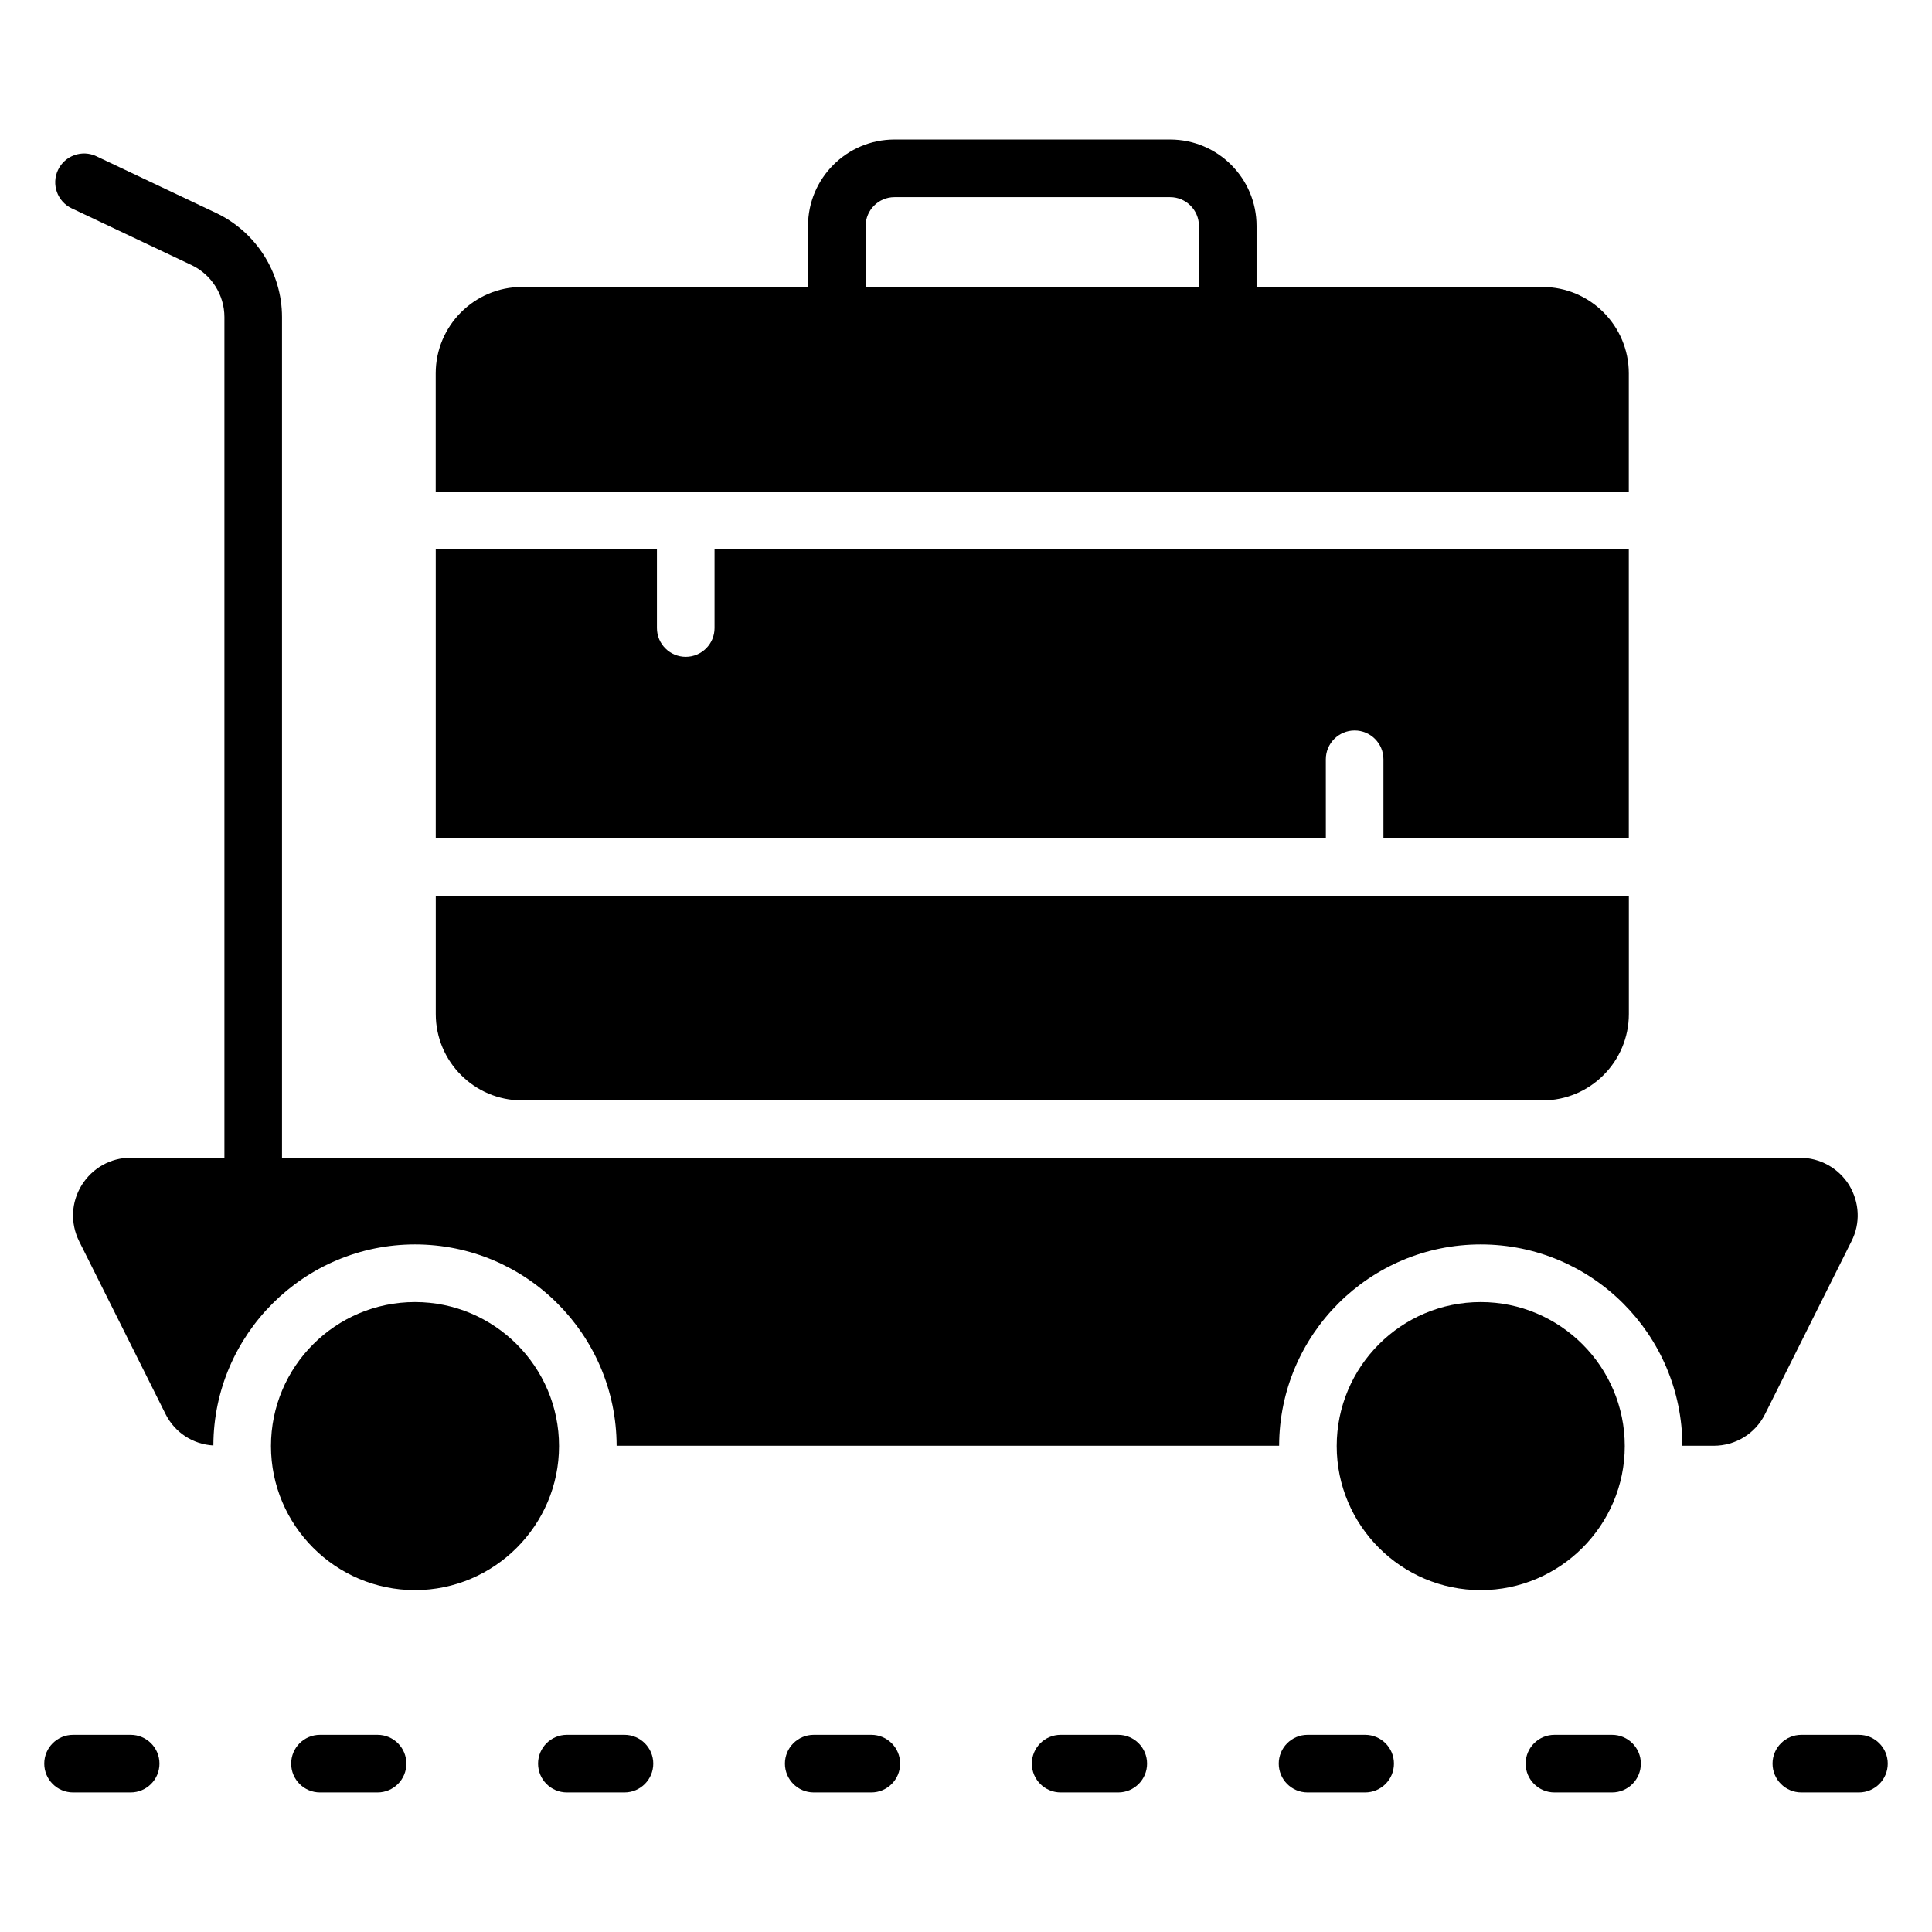
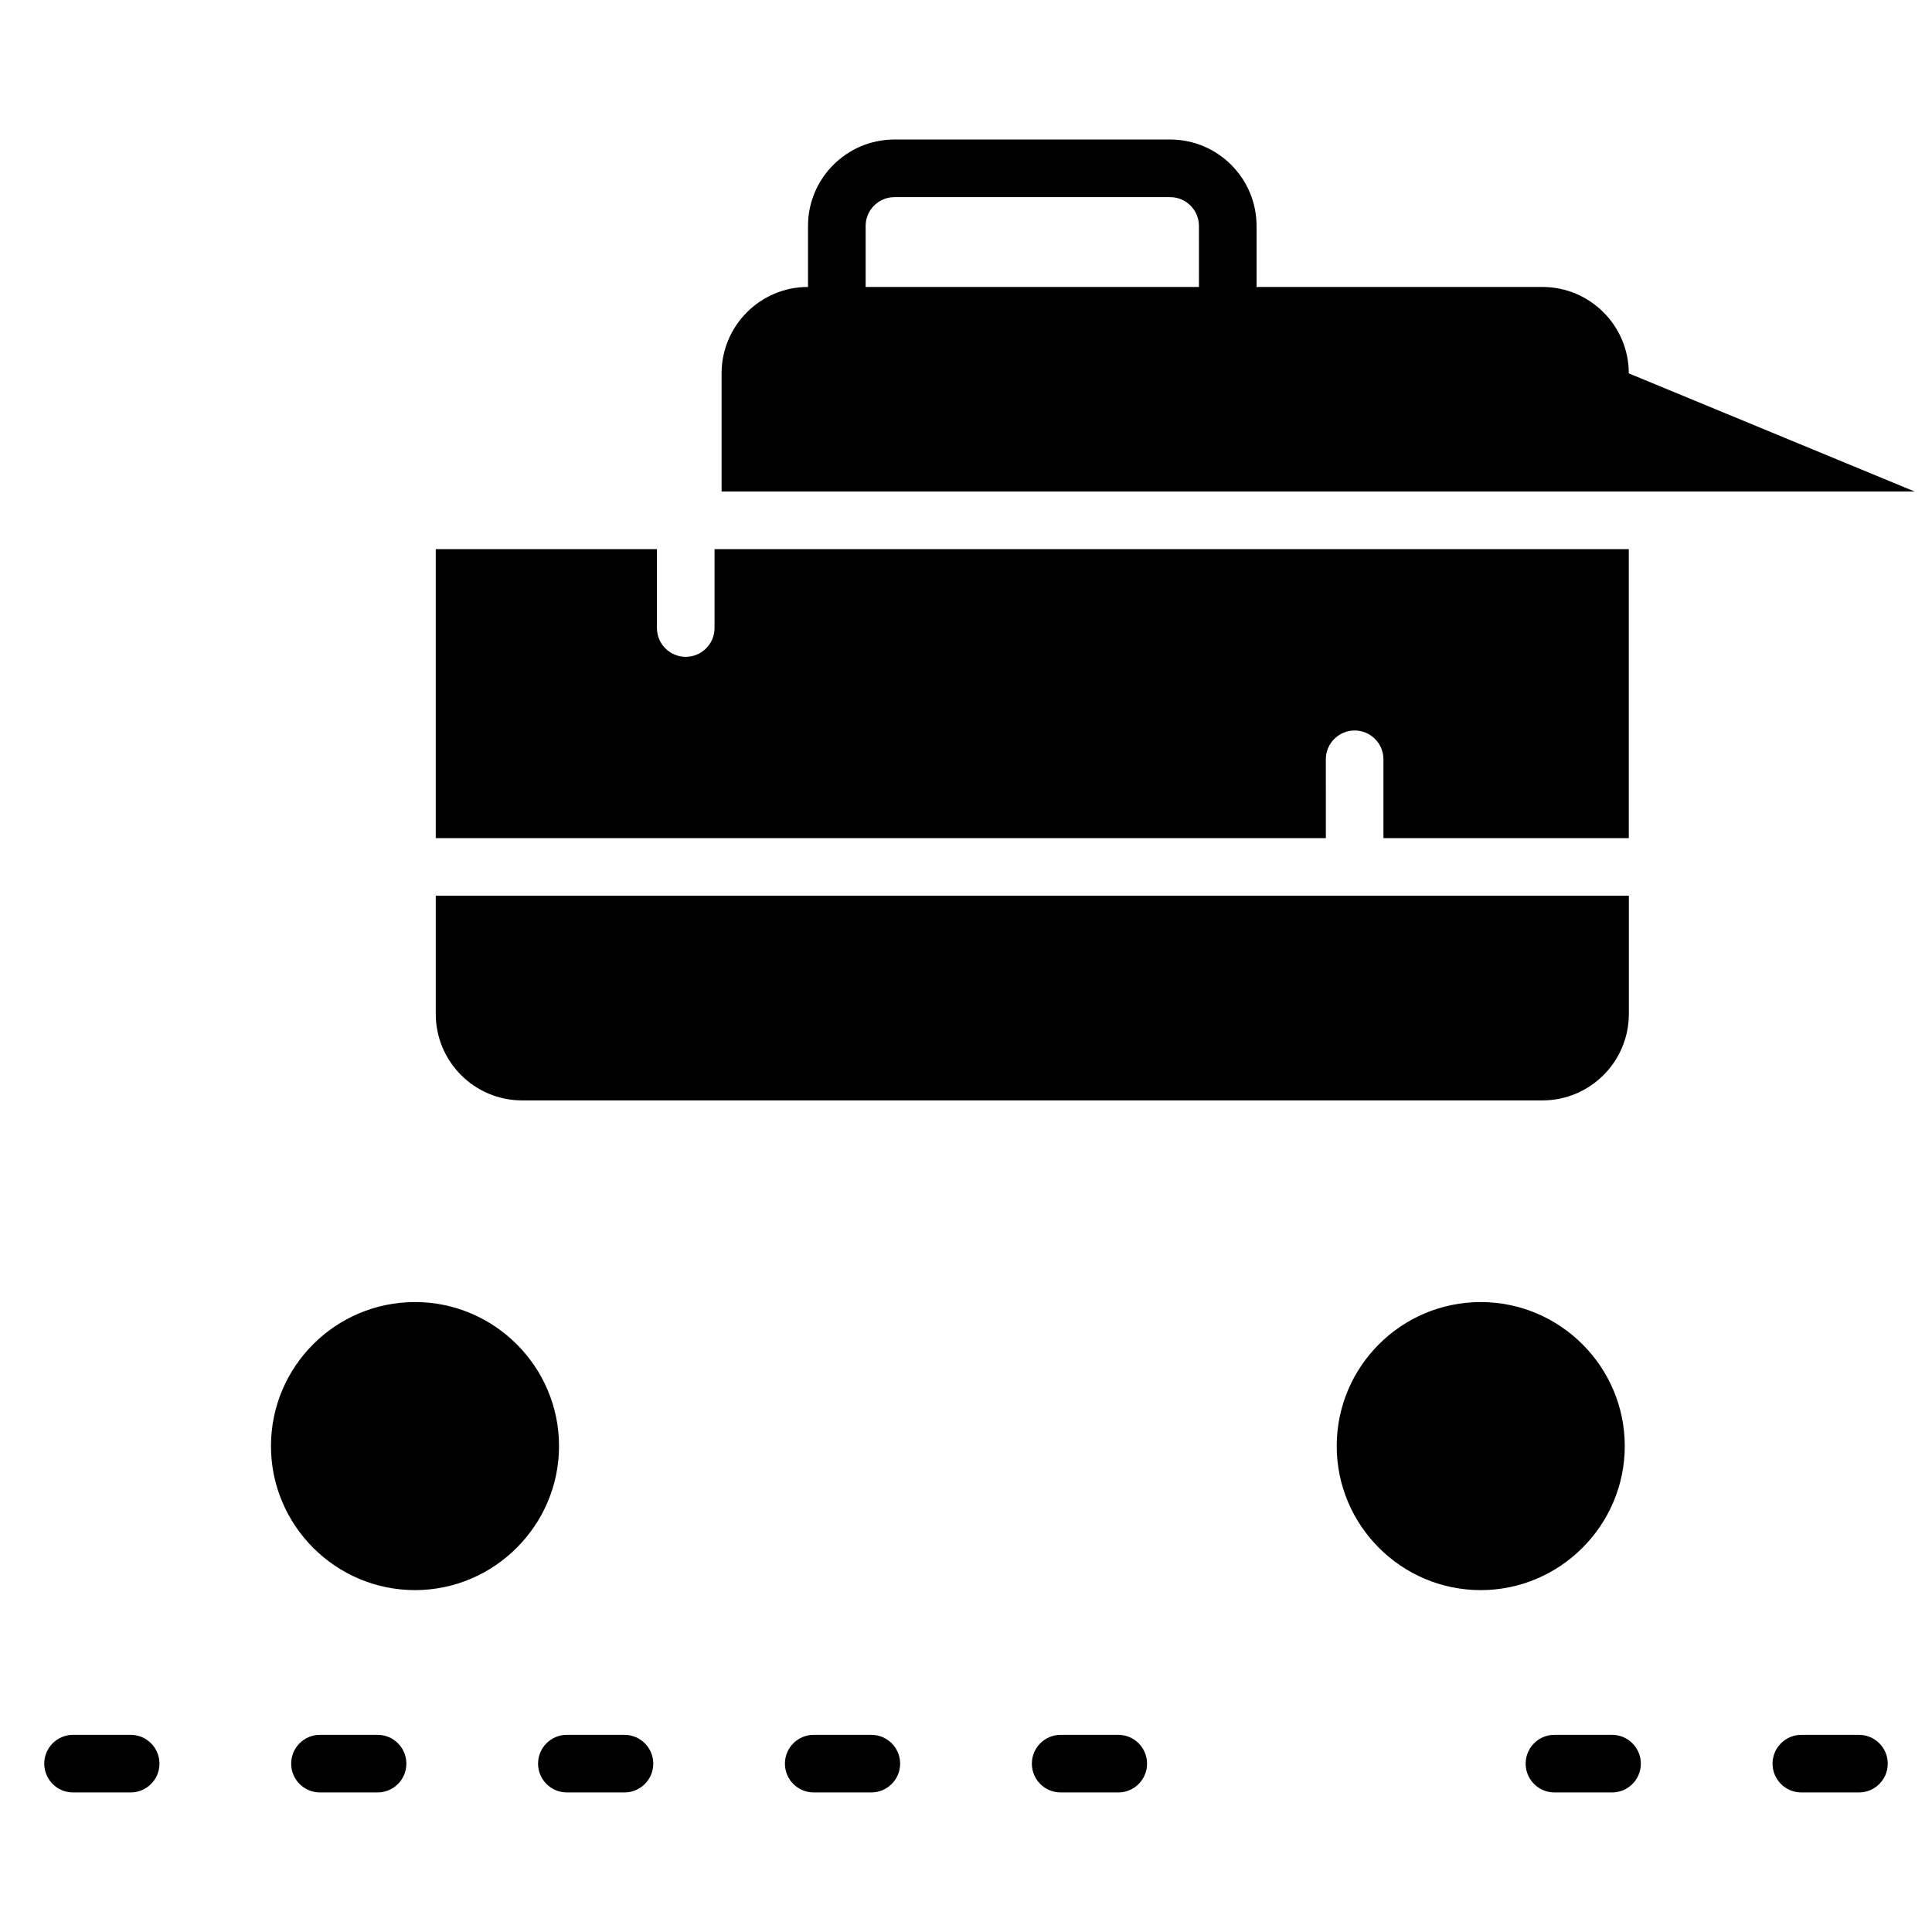
<svg xmlns="http://www.w3.org/2000/svg" fill="#000000" width="800px" height="800px" version="1.1" viewBox="144 144 512 512">
  <g>
-     <path d="m634.05 458.07c-2.824-4.504-7.711-7.25-13.055-7.25h-402.26v-222.79c0-11.742-6.856-22.57-17.465-27.594l-31.727-15.031c-3.801-1.801-8.367-0.176-10.168 3.633-1.809 3.809-0.184 8.367 3.625 10.168l31.738 15.031c5.305 2.512 8.734 7.922 8.734 13.793v222.78h-24.836c-5.344 0-10.152 2.75-12.977 7.25-2.824 4.582-3.055 10.078-0.688 14.887l22.902 45.801c2.441 4.887 7.25 8.016 12.672 8.32 0.078-29.391 24.047-53.281 53.434-53.281 29.465 0 53.359 23.895 53.434 53.359h175.57c0.078-29.465 23.969-53.359 53.434-53.359 29.465 0 53.359 23.895 53.434 53.359h8.246c5.879 0 11.07-3.207 13.664-8.398l22.902-45.801c2.438-4.805 2.133-10.301-0.617-14.879z" />
    <path d="m253.98 489.06c-21.07 0-38.168 17.098-38.168 38.168 0 20.992 17.098 38.168 38.168 38.168 20.992 0 38.168-17.176 38.168-38.168 0-21.07-17.176-38.168-38.168-38.168z" />
    <path d="m574.58 527.23c0-21.07-17.176-38.168-38.168-38.168-21.07 0-38.168 17.098-38.168 38.168 0 20.992 17.098 38.168 38.168 38.168 20.996 0 38.168-17.176 38.168-38.168z" />
    <path d="m495.36 345.22c0-4.215 3.418-7.633 7.633-7.633s7.633 3.418 7.633 7.633v20.887h65.023v-76.57h-242.29v20.895c0 4.215-3.418 7.633-7.633 7.633-4.215 0-7.633-3.418-7.633-7.633v-20.895h-58.617v76.578h235.89z" />
-     <path d="m575.65 242.95c0-12.594-10.23-22.902-22.902-22.902h-75.746v-16.172c0-12.625-10.273-22.902-22.902-22.902h-73.066c-12.625 0-22.902 10.273-22.902 22.902v16.168h-75.762c-12.672 0-22.902 10.305-22.902 22.902v31.312h316.18zm-113.92-22.898h-88.328v-16.176c0-4.207 3.426-7.633 7.633-7.633h73.066c4.207 0 7.633 3.426 7.633 7.633l0.004 16.176z" />
+     <path d="m575.65 242.95c0-12.594-10.23-22.902-22.902-22.902h-75.746v-16.172c0-12.625-10.273-22.902-22.902-22.902h-73.066c-12.625 0-22.902 10.273-22.902 22.902v16.168c-12.672 0-22.902 10.305-22.902 22.902v31.312h316.18zm-113.92-22.898h-88.328v-16.176c0-4.207 3.426-7.633 7.633-7.633h73.066c4.207 0 7.633 3.426 7.633 7.633l0.004 16.176z" />
    <path d="m282.38 435.62h270.38c12.672 0 22.902-10.305 22.902-22.902v-31.344h-316.18v31.344c-0.004 12.598 10.227 22.902 22.898 22.902z" />
    <path d="m178.63 603.75h-15.27c-4.215 0-7.633 3.418-7.633 7.633 0 4.215 3.418 7.633 7.633 7.633h15.266c4.215 0 7.633-3.418 7.633-7.633 0.004-4.211-3.418-7.633-7.629-7.633z" />
    <path d="m244.06 603.75h-15.266c-4.215 0-7.633 3.418-7.633 7.633 0 4.215 3.418 7.633 7.633 7.633h15.266c4.215 0 7.633-3.418 7.633-7.633 0-4.211-3.418-7.633-7.633-7.633z" />
    <path d="m309.49 603.75h-15.266c-4.215 0-7.633 3.418-7.633 7.633 0 4.215 3.418 7.633 7.633 7.633h15.266c4.215 0 7.633-3.418 7.633-7.633 0-4.211-3.418-7.633-7.633-7.633z" />
    <path d="m374.91 603.75h-15.266c-4.215 0-7.633 3.418-7.633 7.633 0 4.215 3.418 7.633 7.633 7.633h15.266c4.215 0 7.633-3.418 7.633-7.633 0-4.211-3.41-7.633-7.633-7.633z" />
    <path d="m440.35 603.75h-15.266c-4.215 0-7.633 3.418-7.633 7.633 0 4.215 3.418 7.633 7.633 7.633h15.266c4.215 0 7.633-3.418 7.633-7.633 0.004-4.211-3.418-7.633-7.633-7.633z" />
-     <path d="m505.78 603.75h-15.266c-4.215 0-7.633 3.418-7.633 7.633 0 4.215 3.418 7.633 7.633 7.633h15.266c4.215 0 7.633-3.418 7.633-7.633 0-4.211-3.414-7.633-7.633-7.633z" />
    <path d="m571.21 603.75h-15.266c-4.215 0-7.633 3.418-7.633 7.633 0 4.215 3.418 7.633 7.633 7.633h15.266c4.215 0 7.633-3.418 7.633-7.633 0-4.211-3.422-7.633-7.633-7.633z" />
    <path d="m636.64 603.75h-15.266c-4.215 0-7.633 3.418-7.633 7.633 0 4.215 3.418 7.633 7.633 7.633h15.266c4.215 0 7.633-3.418 7.633-7.633 0-4.211-3.418-7.633-7.633-7.633z" />
  </g>
</svg>